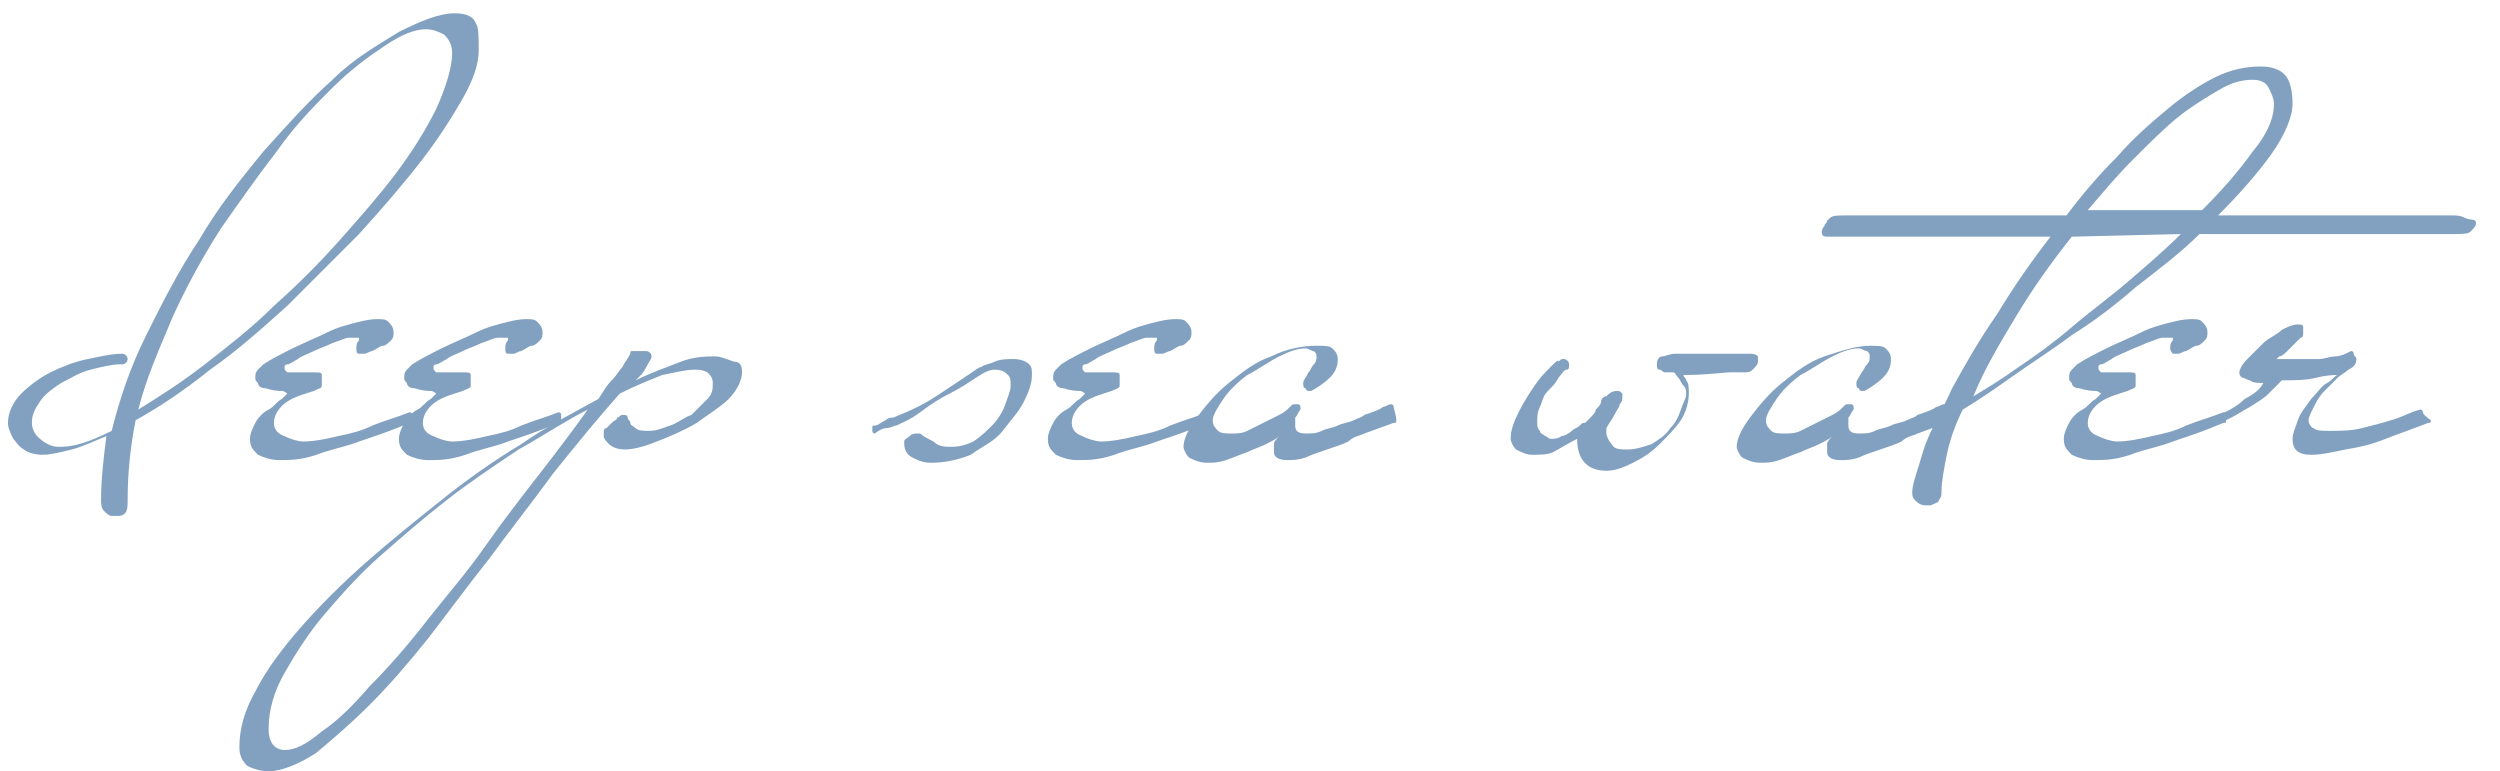
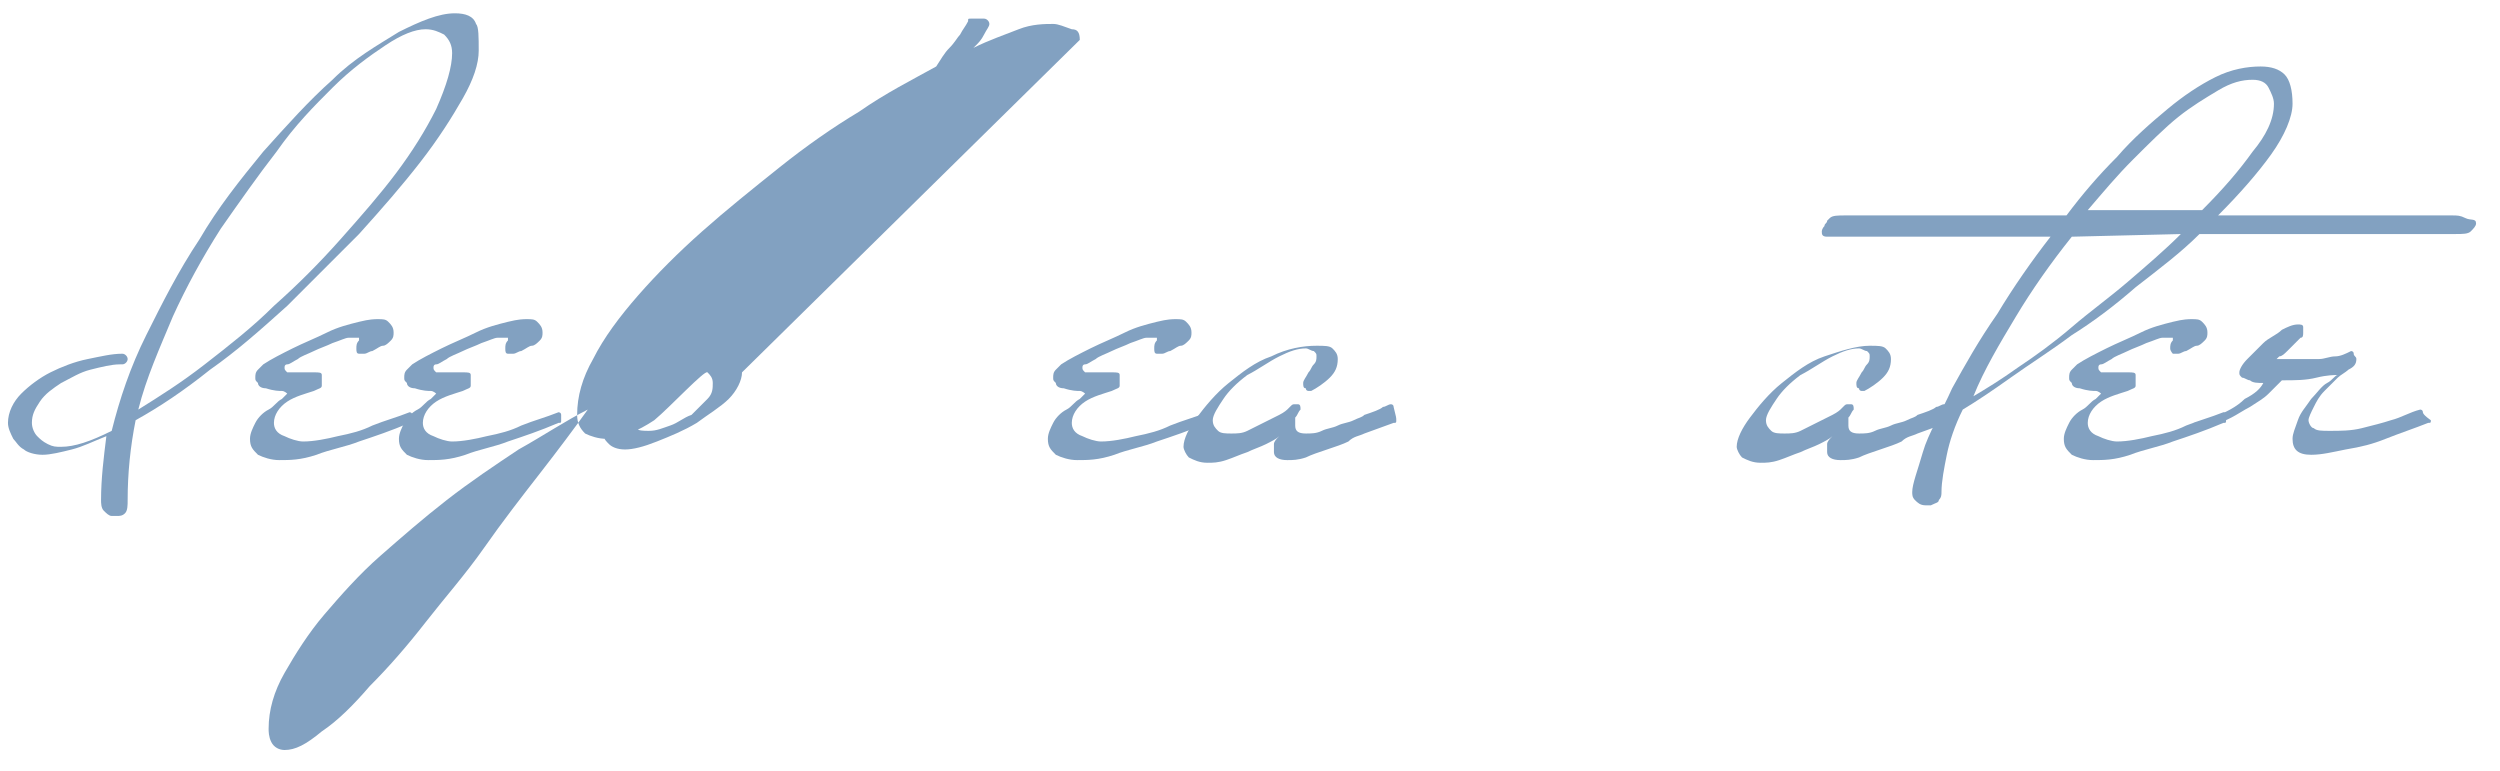
<svg xmlns="http://www.w3.org/2000/svg" enable-background="new 0 0 94 29" viewBox="0 0 94 29">
  <path d="m0 0h94v38h-94z" fill="none" />
  <g enable-background="new" fill="#82a1c1" transform="translate(-154 -6709)">
    <path d="m172 6710.9c0 .5-.2 1.1-.6 1.8s-.9 1.5-1.6 2.4-1.4 1.7-2.3 2.7c-.9.9-1.8 1.8-2.7 2.7-1 .9-1.9 1.7-2.9 2.4-1 .8-1.9 1.4-2.8 1.9-.2 1-.3 2-.3 3 0 .2 0 .4-.1.5s-.2.1-.3.1h-.2c-.1 0-.2-.1-.3-.2s-.1-.3-.1-.4c0-.8.1-1.6.2-2.4-.5.2-.9.4-1.3.5s-.8.2-1.1.2-.6-.1-.7-.2c-.2-.1-.3-.3-.4-.4-.1-.2-.2-.4-.2-.6 0-.4.2-.8.5-1.1s.7-.6 1.1-.8.9-.4 1.4-.5.9-.2 1.3-.2c.1 0 .2.1.2.2s-.1.2-.2.2h-.1c-.3 0-.7.1-1.1.2s-.7.3-1.1.5c-.3.2-.6.4-.8.7s-.3.5-.3.8c0 .2.1.4.2.5s.2.2.4.3.3.1.5.1c.5 0 1.1-.2 1.9-.6.3-1.2.7-2.4 1.3-3.6s1.2-2.4 2-3.6c.7-1.2 1.5-2.2 2.4-3.3.9-1 1.7-1.9 2.6-2.7.8-.8 1.7-1.3 2.5-1.8.8-.4 1.5-.7 2.1-.7.4 0 .7.1.8.4.1.1.1.5.1 1zm-1 .1c0-.3-.1-.5-.3-.7-.2-.1-.4-.2-.7-.2-.4 0-.9.2-1.5.6s-1.3.9-2 1.6-1.4 1.4-2.1 2.4c-.7.9-1.4 1.9-2.1 2.9-.7 1.1-1.3 2.2-1.8 3.3-.5 1.2-1 2.3-1.3 3.5.8-.5 1.6-1 2.5-1.7s1.8-1.4 2.6-2.2c.9-.8 1.7-1.6 2.5-2.5s1.5-1.7 2.1-2.5 1.1-1.6 1.5-2.4c.4-.9.6-1.6.6-2.1z" />
    <path d="m169.5 6724.8c0 .1 0 .1-.1.1-.7.3-1.3.5-1.9.7-.5.2-1.1.3-1.6.5-.6.2-1 .2-1.4.2-.3 0-.6-.1-.8-.2-.2-.2-.3-.3-.3-.6 0-.2.1-.4.2-.6s.3-.4.5-.5.3-.3.5-.4c.1-.1.2-.2.2-.2s-.1-.1-.2-.1-.3 0-.6-.1c-.2 0-.3-.1-.3-.2-.1-.1-.1-.1-.1-.2s0-.2.1-.3.1-.1.2-.2c.3-.2.7-.4 1.1-.6s.9-.4 1.3-.6.8-.3 1.2-.4.6-.1.7-.1c.2 0 .3 0 .4.1s.2.2.2.4c0 .1 0 .2-.1.3s-.2.2-.3.2-.2.1-.4.2c-.1 0-.2.1-.3.1s-.2 0-.2 0c-.1 0-.1-.1-.1-.2s0-.2.1-.3v-.1s0 0-.1 0h-.1c-.1 0-.1 0-.2 0s-.3.1-.6.2c-.2.1-.5.2-.7.3s-.5.2-.6.3c-.2.1-.3.2-.4.2s-.1.1-.1.1c0 .1 0 .1.1.2h.2.3.3s.2 0 .2 0c.2 0 .3 0 .3.1v.2.2c0 .1-.1.1-.3.2-.3.1-.7.2-1 .4s-.5.5-.5.8c0 .2.1.4.4.5.2.1.5.2.7.2.4 0 .9-.1 1.3-.2.5-.1.9-.2 1.3-.4.5-.2.9-.3 1.4-.5 0 0 .1 0 .1.1s0 .2 0 .2z" />
    <path d="m175.1 6724.8c0 .1 0 .1-.1.1-.7.3-1.3.5-1.9.7-.5.2-1.1.3-1.6.5-.6.2-1 .2-1.4.2-.3 0-.6-.1-.8-.2-.2-.2-.3-.3-.3-.6 0-.2.1-.4.2-.6s.3-.4.5-.5.3-.3.5-.4c.1-.1.2-.2.2-.2s-.1-.1-.2-.1-.3 0-.6-.1c-.2 0-.3-.1-.3-.2-.1-.1-.1-.1-.1-.2s0-.2.1-.3l.2-.2c.3-.2.7-.4 1.1-.6s.9-.4 1.3-.6.8-.3 1.2-.4.6-.1.7-.1c.2 0 .3 0 .4.1s.2.2.2.4c0 .1 0 .2-.1.3s-.2.2-.3.2-.2.1-.4.2c-.1 0-.2.1-.3.1s-.2 0-.2 0c-.1 0-.1-.1-.1-.2s0-.2.1-.3v-.1s0 0-.1 0h-.1c-.1 0-.1 0-.2 0s-.3.1-.6.2c-.2.1-.5.2-.7.3s-.5.2-.6.3c-.2.1-.3.2-.4.2s-.1.1-.1.1c0 .1 0 .1.1.2h.2.3.3s.2 0 .2 0c.2 0 .3 0 .3.1v.2.2c0 .1-.1.1-.3.2-.3.1-.7.2-1 .4s-.5.5-.5.8c0 .2.1.4.4.5.2.1.5.2.7.2.4 0 .9-.1 1.3-.2.5-.1.9-.2 1.3-.4.5-.2.9-.3 1.4-.5 0 0 .1 0 .1.1s0 .2 0 .2z" />
-     <path d="m181.9 6723c0 .3-.2.7-.5 1s-.8.6-1.2.9c-.5.3-1 .5-1.5.7s-.9.3-1.2.3-.5-.1-.6-.2-.2-.2-.2-.3c0 0 0 0 0-.1s0-.2.1-.2l.2-.2c.1-.1.2-.1.2-.2.1 0 .1-.1.2-.1s.2 0 .2.1.1.1.1.2.1.1.2.2.3.1.5.1c.3 0 .5-.1.8-.2s.5-.3.8-.4c.2-.2.4-.4.6-.6s.2-.4.2-.6-.1-.3-.2-.4c-.2-.1-.3-.1-.5-.1-.3 0-.7.1-1.2.2-.5.2-1 .4-1.6.7-.8.9-1.7 2-2.5 3-.8 1.1-1.6 2.1-2.4 3.2-.8 1-1.6 2.1-2.3 3-.8 1-1.5 1.8-2.2 2.5s-1.4 1.3-2 1.8c-.6.4-1.3.7-1.8.7-.3 0-.6-.1-.8-.2-.2-.2-.3-.4-.3-.7 0-.7.2-1.4.6-2.1.4-.8 1-1.6 1.7-2.4s1.5-1.6 2.4-2.4 1.9-1.6 2.9-2.4 2-1.5 3-2.1c1-.7 2-1.2 2.9-1.7.2-.3.3-.5.5-.7s.3-.4.4-.5c.1-.2.2-.3.3-.5 0-.1 0-.1.1-.1h.2.3c.1 0 .2.1.2.2s-.1.2-.2.4-.2.3-.3.4l-.1.1c.6-.3 1.2-.5 1.7-.7s1-.2 1.3-.2c.2 0 .4.1.7.2.2 0 .3.1.3.4zm-5.8 1.4c-.8.4-1.7 1-2.6 1.5-.9.6-1.8 1.2-2.7 1.9s-1.7 1.4-2.5 2.1-1.5 1.5-2.1 2.2-1.1 1.5-1.5 2.2-.6 1.4-.6 2.1c0 .1 0 .3.1.5s.3.3.5.3c.4 0 .8-.2 1.4-.7.6-.4 1.2-1 1.8-1.7.7-.7 1.4-1.5 2.1-2.4s1.5-1.8 2.2-2.8 1.4-1.9 2.1-2.8 1.3-1.7 1.8-2.4z" />
-     <path d="m192.8 6723.1c0 .3-.1.6-.3 1s-.5.7-.8 1.1-.8.6-1.2.9c-.5.2-1 .3-1.5.3-.3 0-.5-.1-.7-.2s-.3-.3-.3-.5v-.1c0-.1.1-.1.2-.2s.2-.1.3-.1h.1c.1.1.3.2.5.3.2.2.4.2.7.2s.6-.1.8-.2c.3-.2.5-.4.7-.6s.4-.5.5-.8.2-.5.2-.7 0-.3-.1-.4-.2-.2-.5-.2c-.2 0-.4.1-.7.3s-.6.4-1 .6-.7.4-1.1.7-.7.4-.9.5c-.1 0-.2.1-.4.1-.1 0-.3.1-.4.2 0 0-.1 0-.1-.1s0-.1 0-.1c0-.1 0-.1.1-.1s.2-.1.4-.2c.1-.1.2-.1.3-.1.2-.1.5-.2.9-.4s.7-.4 1-.6l.9-.6c.3-.2.4-.3.5-.3.1-.1.3-.1.5-.2s.5-.1.7-.1c.3 0 .5.1.6.2s.1.2.1.4z" />
+     <path d="m181.9 6723c0 .3-.2.7-.5 1s-.8.6-1.2.9c-.5.3-1 .5-1.5.7s-.9.3-1.2.3-.5-.1-.6-.2-.2-.2-.2-.3c0 0 0 0 0-.1s0-.2.1-.2l.2-.2c.1-.1.2-.1.2-.2.1 0 .1-.1.2-.1s.2 0 .2.1.1.1.1.2.1.1.2.2.3.1.5.1c.3 0 .5-.1.8-.2s.5-.3.8-.4c.2-.2.4-.4.6-.6s.2-.4.2-.6-.1-.3-.2-.4s-1.4 1.3-2 1.8c-.6.4-1.3.7-1.8.7-.3 0-.6-.1-.8-.2-.2-.2-.3-.4-.3-.7 0-.7.2-1.4.6-2.1.4-.8 1-1.6 1.7-2.4s1.5-1.6 2.4-2.4 1.9-1.6 2.9-2.4 2-1.5 3-2.1c1-.7 2-1.2 2.9-1.7.2-.3.3-.5.5-.7s.3-.4.4-.5c.1-.2.2-.3.3-.5 0-.1 0-.1.1-.1h.2.3c.1 0 .2.1.2.2s-.1.2-.2.4-.2.3-.3.4l-.1.1c.6-.3 1.2-.5 1.7-.7s1-.2 1.3-.2c.2 0 .4.1.7.2.2 0 .3.1.3.4zm-5.8 1.4c-.8.4-1.7 1-2.6 1.5-.9.6-1.8 1.2-2.7 1.9s-1.7 1.4-2.5 2.1-1.5 1.5-2.1 2.2-1.1 1.5-1.5 2.2-.6 1.4-.6 2.1c0 .1 0 .3.1.5s.3.3.5.3c.4 0 .8-.2 1.4-.7.6-.4 1.2-1 1.8-1.7.7-.7 1.4-1.5 2.1-2.4s1.5-1.8 2.2-2.8 1.4-1.9 2.1-2.8 1.3-1.7 1.8-2.4z" />
    <path d="m199.5 6724.8c0 .1 0 .1-.1.1-.7.3-1.3.5-1.9.7-.5.2-1.1.3-1.6.5-.6.2-1 .2-1.4.2-.3 0-.6-.1-.8-.2-.2-.2-.3-.3-.3-.6 0-.2.1-.4.2-.6s.3-.4.5-.5.3-.3.5-.4c.1-.1.2-.2.2-.2s-.1-.1-.2-.1-.3 0-.6-.1c-.2 0-.3-.1-.3-.2-.1-.1-.1-.1-.1-.2s0-.2.1-.3.1-.1.2-.2c.3-.2.7-.4 1.1-.6s.9-.4 1.3-.6.8-.3 1.2-.4.6-.1.7-.1c.2 0 .3 0 .4.1s.2.2.2.4c0 .1 0 .2-.1.3s-.2.2-.3.2-.2.1-.4.2c-.1 0-.2.1-.3.1s-.2 0-.2 0c-.1 0-.1-.1-.1-.2s0-.2.1-.3v-.1s0 0-.1 0h-.1c-.1 0-.1 0-.2 0s-.3.1-.6.2c-.2.1-.5.2-.7.3s-.5.2-.6.3c-.2.1-.3.2-.4.2s-.1.1-.1.1c0 .1 0 .1.1.2h.2.3.3s.2 0 .2 0c.2 0 .3 0 .3.1v.2.2c0 .1-.1.1-.3.2-.3.1-.7.2-1 .4s-.5.5-.5.8c0 .2.1.4.4.5.2.1.5.2.7.2.4 0 .9-.1 1.3-.2.5-.1.9-.2 1.3-.4.5-.2.9-.3 1.4-.5 0 0 .1 0 .1.1s0 .2 0 .2z" />
    <path d="m206.5 6724.8c0 .1 0 .1-.1.1l-1.1.4c-.2.1-.4.1-.6.3-.2.1-.5.2-.8.3s-.6.2-.8.3c-.3.1-.5.1-.7.1-.3 0-.5-.1-.5-.3 0-.1 0-.1 0-.3 0-.1.1-.2.2-.3-.1.1-.3.2-.5.3s-.5.2-.7.3c-.3.1-.5.2-.8.3s-.5.1-.7.1c-.3 0-.5-.1-.7-.2-.1-.1-.2-.3-.2-.4 0-.3.2-.7.5-1.1s.7-.9 1.2-1.3 1-.8 1.6-1c.6-.3 1.2-.4 1.7-.4.3 0 .5 0 .6.1s.2.2.2.4c0 .3-.1.5-.3.7s-.5.4-.7.5c-.1 0-.1 0-.1 0s-.1 0-.1-.1c-.1 0-.1-.1-.1-.2s.1-.2.2-.4c.1-.1.1-.2.2-.3s.1-.2.1-.3 0-.1-.1-.2c-.1 0-.2-.1-.3-.1-.3 0-.6.1-1 .3s-.8.5-1.2.7c-.4.3-.7.6-.9.9s-.4.6-.4.8.1.3.2.4.3.1.5.1.4 0 .6-.1.4-.2.6-.3.4-.2.6-.3.3-.2.3-.2.1-.1.1-.1c.1-.1.1-.1.2-.1h.1c.1 0 .1.1.1.2-.1.1-.1.2-.2.3v.3c0 .2.1.3.4.3.2 0 .4 0 .6-.1s.4-.1.6-.2.4-.1.6-.2.3-.1.4-.2c.3-.1.6-.2.7-.3.1 0 .2-.1.3-.1 0 0 .1 0 .1.1.1.4.1.4.1.5z" />
-     <path d="m220.1 6722.6c0 .1-.1.2-.2.3s-.2.1-.3.1c0 0-.2 0-.5 0s-.9.1-1.8.1c0 .1.1.1.1.2.1.1.1.3.1.5 0 .3-.1.7-.3 1s-.5.6-.8.9-.6.5-1 .7-.7.3-1 .3c-.7 0-1.1-.4-1.1-1.2-.4.2-.7.4-.9.5s-.5.1-.8.1c-.2 0-.4-.1-.6-.2-.1-.1-.2-.3-.2-.4 0-.3.1-.6.3-1s.4-.7.6-1 .4-.5.6-.7.3-.3.3-.2c.1-.1.1-.1.2-.1s.2.1.2.2 0 .2-.1.2-.2.2-.3.3c-.1.2-.2.3-.4.5s-.2.4-.3.6-.1.4-.1.6c0 .1 0 .2.1.3 0 .1.1.1.2.2.1 0 .1.1.2.1s.3 0 .4-.1c.1 0 .3-.1.4-.2s.2-.1.3-.2.1-.1.2-.1c0 0 .1-.1.2-.2s.2-.2.2-.3c.1-.1.2-.2.2-.3s.1-.2.2-.2c.1-.1.2-.2.4-.2.1 0 .1 0 .2.1v.1c0 .1 0 .2-.1.3 0 .1-.1.2-.2.4s-.2.3-.3.5v.2c0 .1.1.3.2.4.1.2.3.2.6.2s.6-.1.9-.2c.3-.2.5-.3.7-.6.2-.2.3-.4.4-.7s.2-.4.2-.6c0-.1 0-.2-.1-.3s-.1-.2-.2-.3-.1-.2-.2-.2c0 0 0 0-.1 0s-.1 0-.2 0-.1-.1-.2-.1-.1-.1-.1-.2c0-.2.1-.3.2-.3s.3-.1.5-.1.4 0 .7 0h.8.7.5c.2 0 .3 0 .4.1z" />
    <path d="m227.3 6724.8c0 .1 0 .1-.1.1l-1.1.4c-.2.1-.4.1-.6.3-.2.1-.5.2-.8.3s-.6.2-.8.3c-.3.1-.5.1-.7.1-.3 0-.5-.1-.5-.3 0-.1 0-.1 0-.3 0-.1.1-.2.2-.3-.1.1-.3.2-.5.3s-.5.2-.7.3c-.3.1-.5.2-.8.3s-.5.1-.7.1c-.3 0-.5-.1-.7-.2-.1-.1-.2-.3-.2-.4 0-.3.2-.7.5-1.1s.7-.9 1.2-1.3 1-.8 1.6-1 1.2-.4 1.7-.4c.3 0 .5 0 .6.1s.2.2.2.4c0 .3-.1.5-.3.7s-.5.4-.7.5c-.1 0-.1 0-.1 0s-.1 0-.1-.1c-.1 0-.1-.1-.1-.2s.1-.2.2-.4c.1-.1.1-.2.2-.3s.1-.2.1-.3 0-.1-.1-.2c-.1 0-.2-.1-.3-.1-.3 0-.6.1-1 .3s-.8.5-1.2.7c-.4.3-.7.6-.9.9s-.4.6-.4.8.1.3.2.4.3.1.5.1.4 0 .6-.1.4-.2.6-.3.4-.2.6-.3.3-.2.3-.2.1-.1.1-.1c.1-.1.1-.1.2-.1h.1c.1 0 .1.1.1.2-.1.1-.1.2-.2.3v.3c0 .2.1.3.4.3.2 0 .4 0 .6-.1s.4-.1.6-.2.4-.1.6-.2.3-.1.4-.2c.3-.1.6-.2.7-.3.1 0 .2-.1.3-.1 0 0 .1 0 .1.1.1.4.1.4.1.5z" />
    <path d="m247.1 6717.4c0 .1-.1.2-.2.3s-.3.1-.6.1c-.1 0-.4 0-.9 0s-1.2 0-2 0-1.8 0-3 0c-1.1 0-2.4 0-3.7 0-.7.7-1.5 1.3-2.4 2-.8.7-1.6 1.3-2.4 1.8-.8.6-1.6 1.1-2.3 1.6s-1.3.9-1.8 1.2c-.3.6-.5 1.2-.6 1.7s-.2 1-.2 1.4c0 .1 0 .2-.1.3 0 .1-.1.1-.3.2 0 0-.1 0-.2 0-.2 0-.3-.1-.4-.2s-.1-.2-.1-.3c0-.3.2-.8.4-1.5s.7-1.5 1.1-2.4c.5-.9 1-1.8 1.7-2.8.6-1 1.3-2 2-2.9h-7.9c-.2 0-.3 0-.5 0s-.2-.1-.2-.2c0 0 0-.1.1-.2 0-.1.1-.1.1-.2 0 0 .1-.1.1-.1.1-.1.3-.1.6-.1h3 2.7 2.6c.6-.8 1.2-1.5 1.9-2.2.6-.7 1.3-1.3 1.9-1.8s1.2-.9 1.8-1.2 1.2-.4 1.7-.4c.4 0 .7.1.9.3s.3.6.3 1.1-.3 1.2-.8 1.9-1.2 1.5-2 2.3h2.8 2.8 2.2 1c.2 0 .3 0 .5.1s.4 0 .4.2zm-15.2.5c-.8 1-1.5 2-2.1 3s-1.2 2-1.6 3c.5-.3 1-.6 1.7-1.1.6-.4 1.3-.9 2-1.5s1.4-1.1 2.1-1.7 1.4-1.2 2-1.8zm7.6-5c0-.2-.1-.4-.2-.6s-.3-.3-.6-.3c-.4 0-.8.1-1.3.4s-1 .6-1.5 1-1.1 1-1.7 1.6-1.1 1.2-1.7 1.9h1.4 1.1.9.9c.8-.8 1.4-1.5 1.9-2.2.5-.6.8-1.2.8-1.8z" />
    <path d="m237.7 6724.8c0 .1 0 .1-.1.1-.7.3-1.3.5-1.9.7-.5.2-1.1.3-1.6.5-.6.2-1 .2-1.4.2-.3 0-.6-.1-.8-.2-.2-.2-.3-.3-.3-.6 0-.2.1-.4.2-.6s.3-.4.5-.5.3-.3.5-.4c.1-.1.2-.2.2-.2s-.1-.1-.2-.1-.3 0-.6-.1c-.2 0-.3-.1-.3-.2-.1-.1-.1-.1-.1-.2s0-.2.1-.3.1-.1.2-.2c.3-.2.7-.4 1.1-.6s.9-.4 1.3-.6.8-.3 1.2-.4.6-.1.7-.1c.2 0 .3 0 .4.1s.2.2.2.4c0 .1 0 .2-.1.3s-.2.2-.3.2-.2.1-.4.2c-.1 0-.2.1-.3.1s-.2 0-.2 0-.1-.1-.1-.2 0-.2.1-.3v-.1s0 0-.1 0h-.1c-.1 0-.1 0-.2 0s-.3.1-.6.2c-.2.1-.5.2-.7.3s-.5.2-.6.3c-.2.1-.3.2-.4.2s-.1.1-.1.1c0 .1 0 .1.1.2h.2.3.3.2c.2 0 .3 0 .3.1v.2.2c0 .1-.1.1-.3.2-.3.1-.7.2-1 .4s-.5.5-.5.8c0 .2.1.4.4.5.2.1.5.2.7.2.4 0 .9-.1 1.3-.2.5-.1.9-.2 1.3-.4.5-.2.9-.3 1.4-.5 0 0 .1 0 .1.1s0 .2 0 .2z" />
    <path d="m245.4 6724.8c0 .1 0 .1-.1.1-.5.2-1.1.4-1.6.6s-.9.3-1.5.4c-.5.1-.9.2-1.3.2-.5 0-.7-.2-.7-.6 0-.2.1-.4.2-.7s.3-.5.5-.8c.2-.2.4-.5.6-.6s.3-.3.4-.3c-.1 0-.4 0-.8.1s-.8.1-1.3.1c-.1.1-.3.3-.5.5s-.4.3-.7.5c-.2.1-.5.3-.7.4s-.4.2-.5.2-.2.1-.4.1c-.1 0-.3.1-.4.2 0 0-.1 0-.1-.1v-.1c0-.1 0-.1 0-.1.1 0 .3-.1.4-.1s.2-.1.3-.1c.5-.2.9-.4 1.2-.7.4-.2.6-.4.7-.6-.2 0-.4 0-.5-.1-.1 0-.2-.1-.3-.1-.1-.1-.1-.1-.1-.2s.1-.3.3-.5.4-.4.6-.6.5-.3.7-.5c.2-.1.4-.2.6-.2.1 0 .2 0 .2.1s0 .1 0 .2 0 .2-.1.2c0 0-.1.1-.2.2s-.2.2-.3.3-.2.2-.3.2c-.1.1-.1.1-.1.1s0 0 .1 0 .2 0 .5 0h.4s.3 0 .6 0c.2 0 .4-.1.6-.1s.4-.1.6-.2c0 0 .1 0 .1.1s.1.1.1.2c0 .2-.1.3-.3.4-.1.1-.3.2-.4.3-.2.2-.3.3-.5.5s-.3.4-.4.6-.2.4-.2.5.1.3.2.3c.1.1.3.1.6.1.4 0 .8 0 1.2-.1s.8-.2 1.1-.3c.4-.1.7-.3 1.1-.4 0 0 .1 0 .1.1s.3.3.3.3z" />
  </g>
</svg>